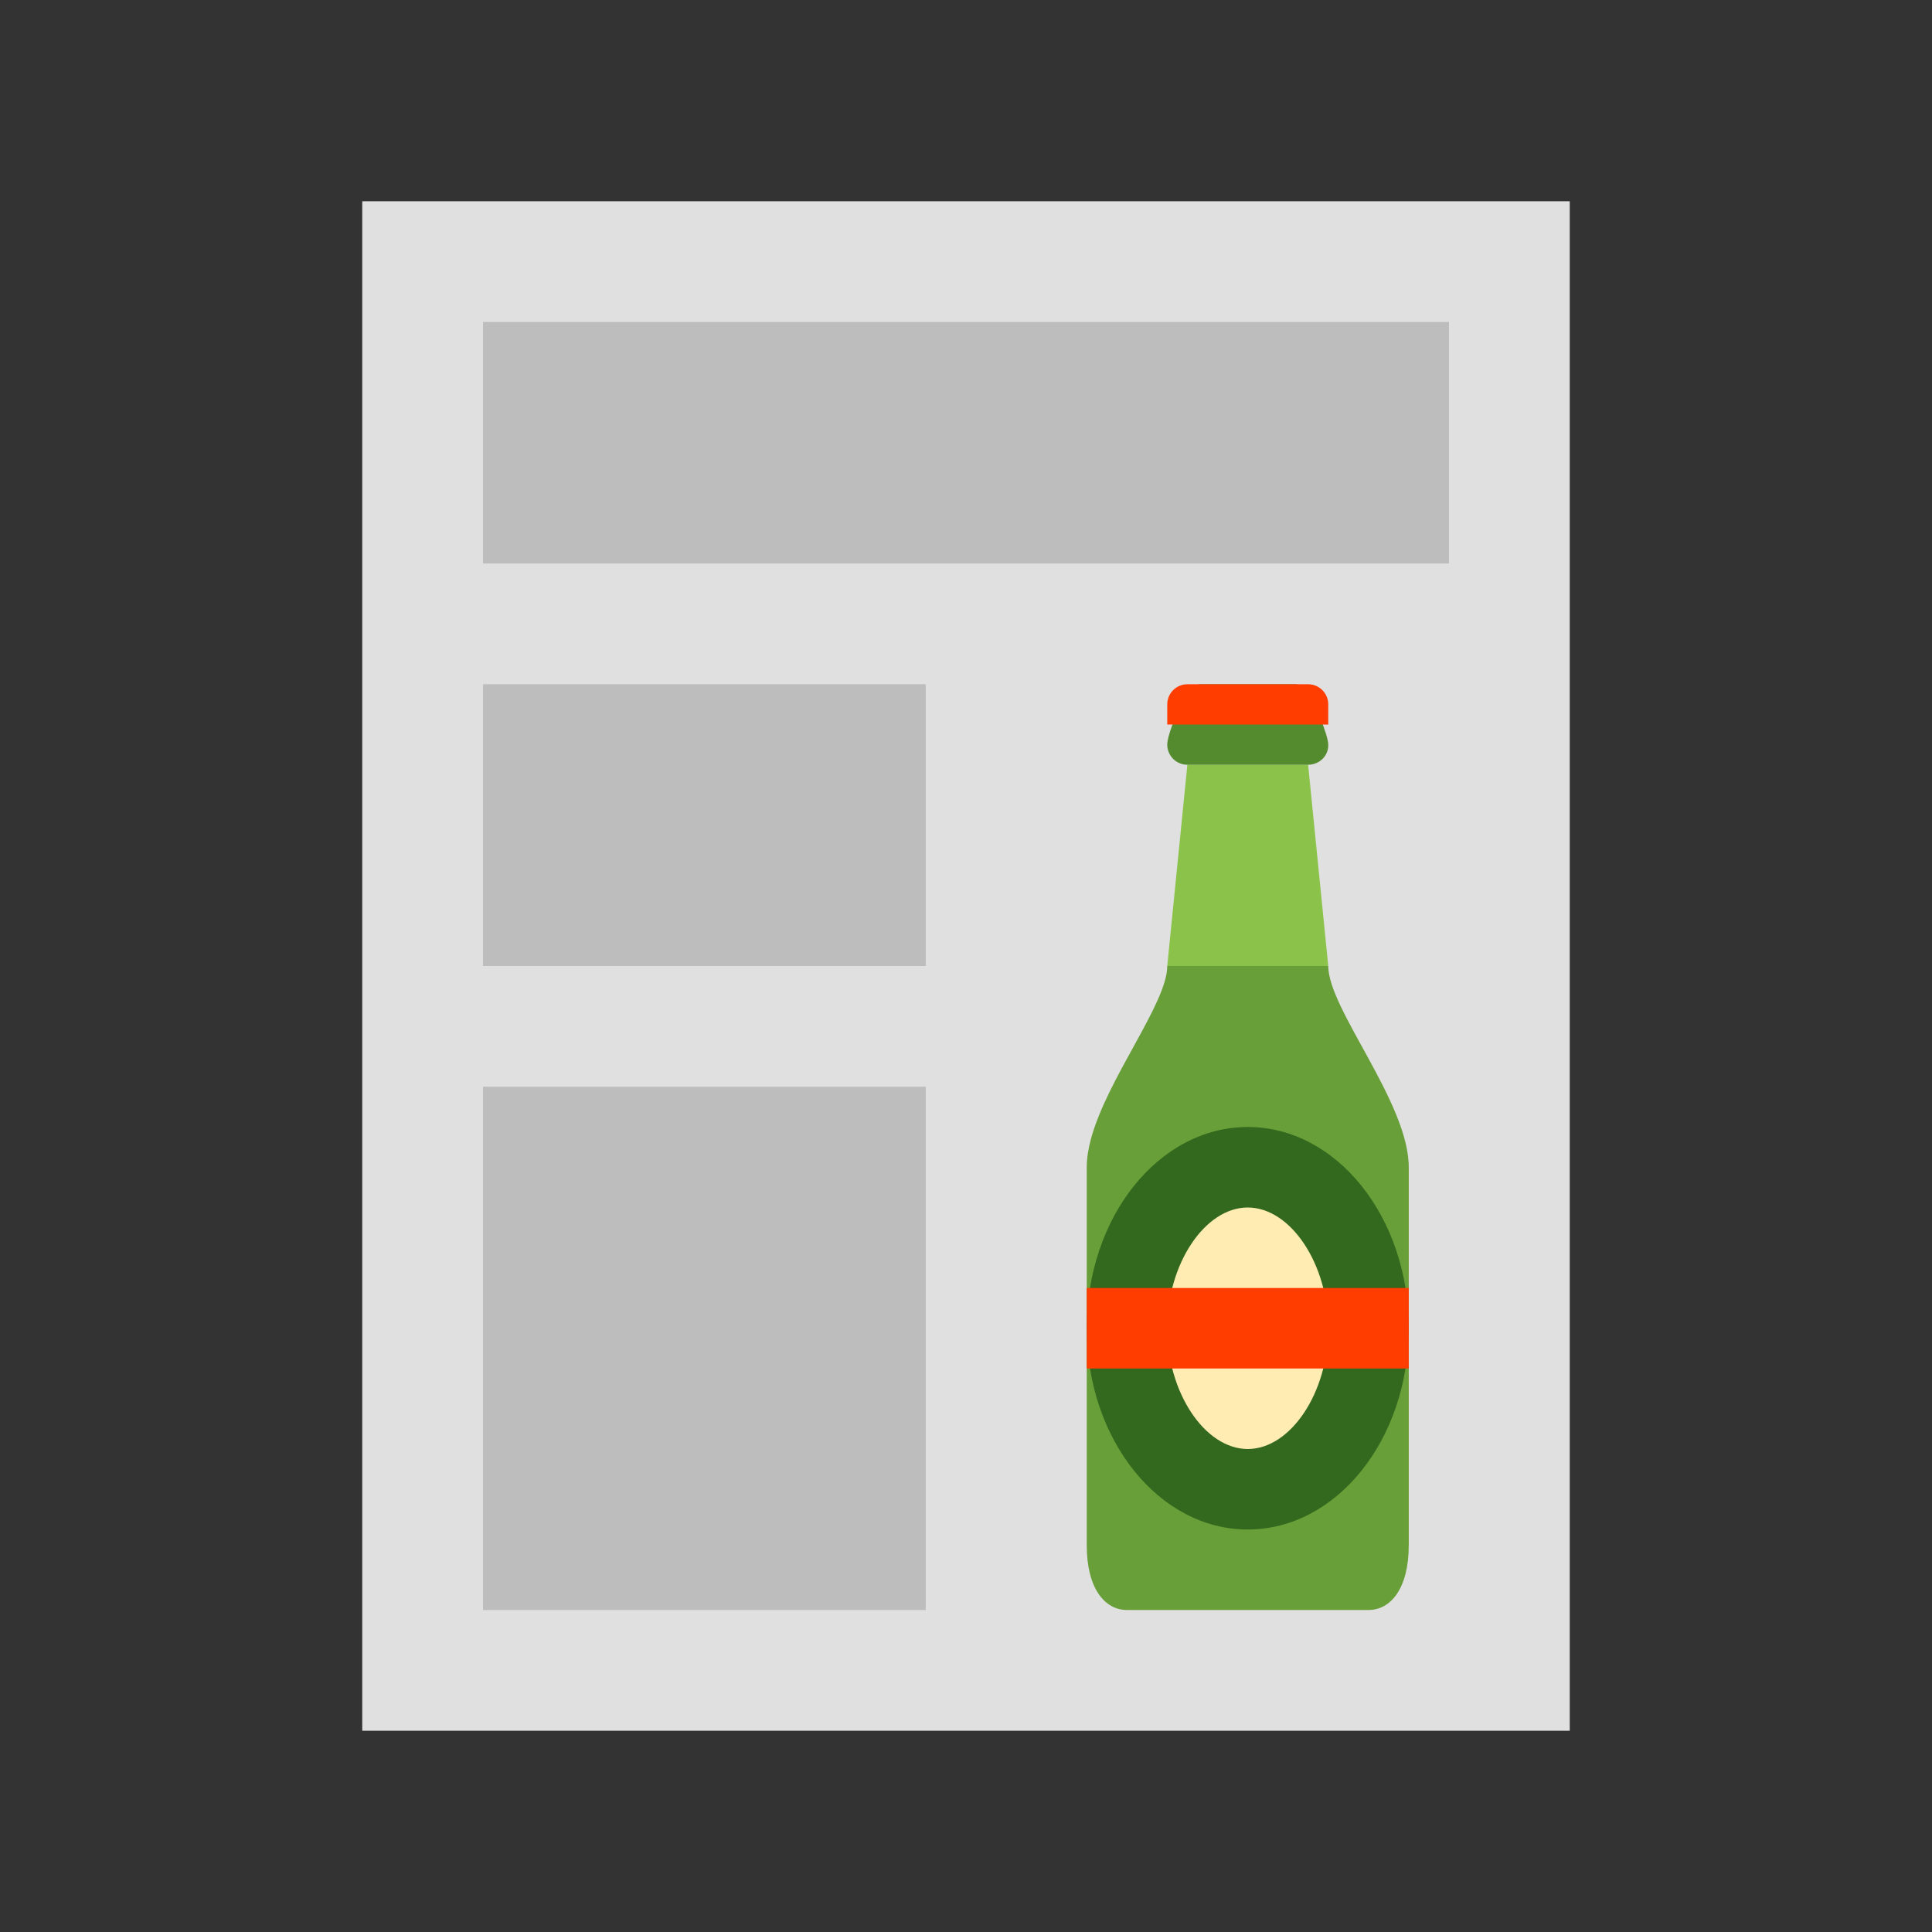
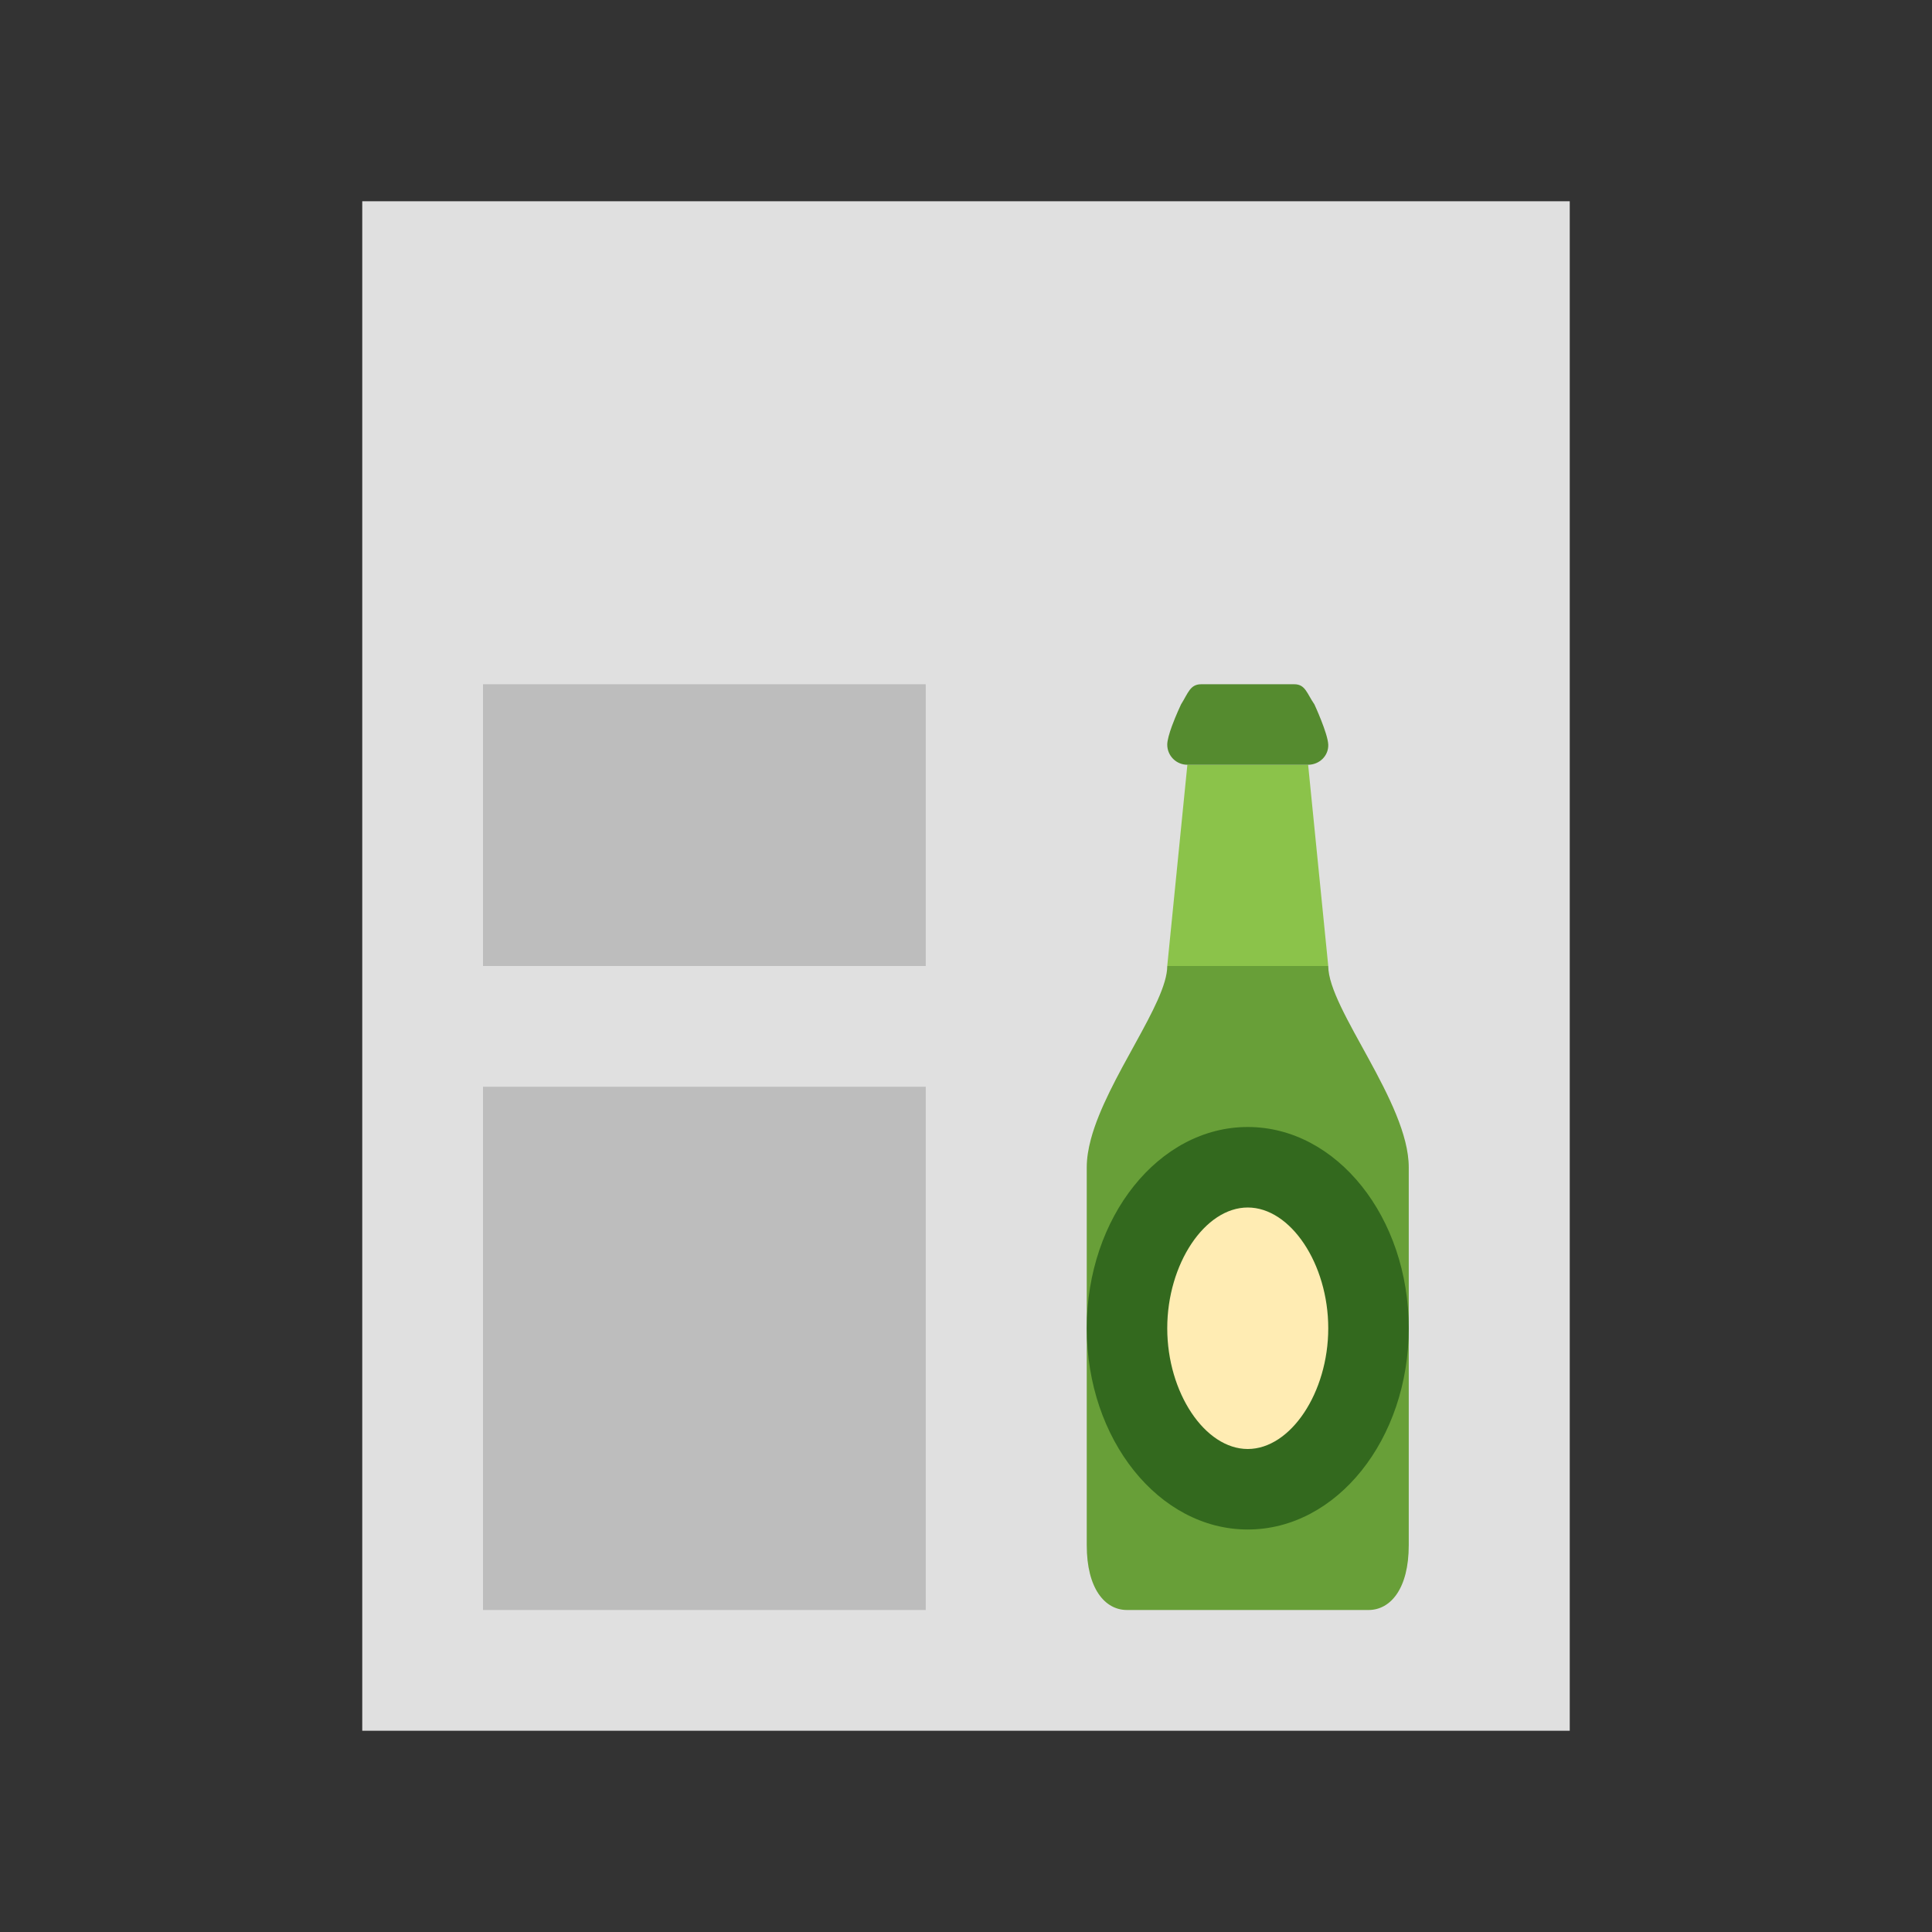
<svg xmlns="http://www.w3.org/2000/svg" version="1.1" id="Layer_1_1_" x="0px" y="0px" viewBox="0 0 48 48" style="enable-background:new 0 0 48 48;" xml:space="preserve">
  <rect x="0" y="0" width="48" height="48" fill="#333333" stroke="none" />
  <g>
</g>
  <rect x="9" y="5" style="fill:#E0E0E0;" width="30" height="38" />
-   <rect x="12" y="8" style="fill:#BDBDBD;" width="24" height="6" />
  <rect x="12" y="17" style="fill:#BDBDBD;" width="11" height="7" />
  <rect x="12" y="27" style="fill:#BDBDBD;" width="11" height="13" />
  <path style="fill:#8BC34A;" d="M29.5,19L29,24h4l-0.5-5H29.5z" />
  <path style="fill:#689F38;" d="M33,24h-4c0,0.924-1.487,2.778-1.897,4.301C27.038,28.544,27,28.779,27,29v9.393  C27,39.464,27.448,40,28,40h6c0.552,0,1-0.536,1-1.607V29C35,27.393,33,25.071,33,24z" />
  <path style="fill:#558B2F;" d="M32.656,17.5c-0.187-0.27-0.223-0.5-0.5-0.5h-2.313c-0.276,0-0.323,0.219-0.5,0.5  c0,0-0.128,0.269-0.228,0.542C29.052,18.216,29,18.392,29,18.5c0,0.277,0.223,0.5,0.5,0.5h3c0.276,0,0.51-0.219,0.5-0.5  C32.989,18.219,32.656,17.5,32.656,17.5z" />
-   <path style="fill:#FF3D00;" d="M33,18v-0.5c0-0.276-0.223-0.5-0.5-0.5h-3c-0.276,0-0.5,0.224-0.5,0.5V18H33z" />
  <ellipse style="fill:#33691E;" cx="31" cy="33" rx="4" ry="5" />
  <path style="fill:#FFECB3;" d="M31,30c1.065,0,2,1.402,2,3s-0.935,3-2,3s-2-1.402-2-3S29.935,30,31,30" />
-   <rect x="27" y="32" style="fill:#FF3D00;" width="8" height="2" />
</svg>